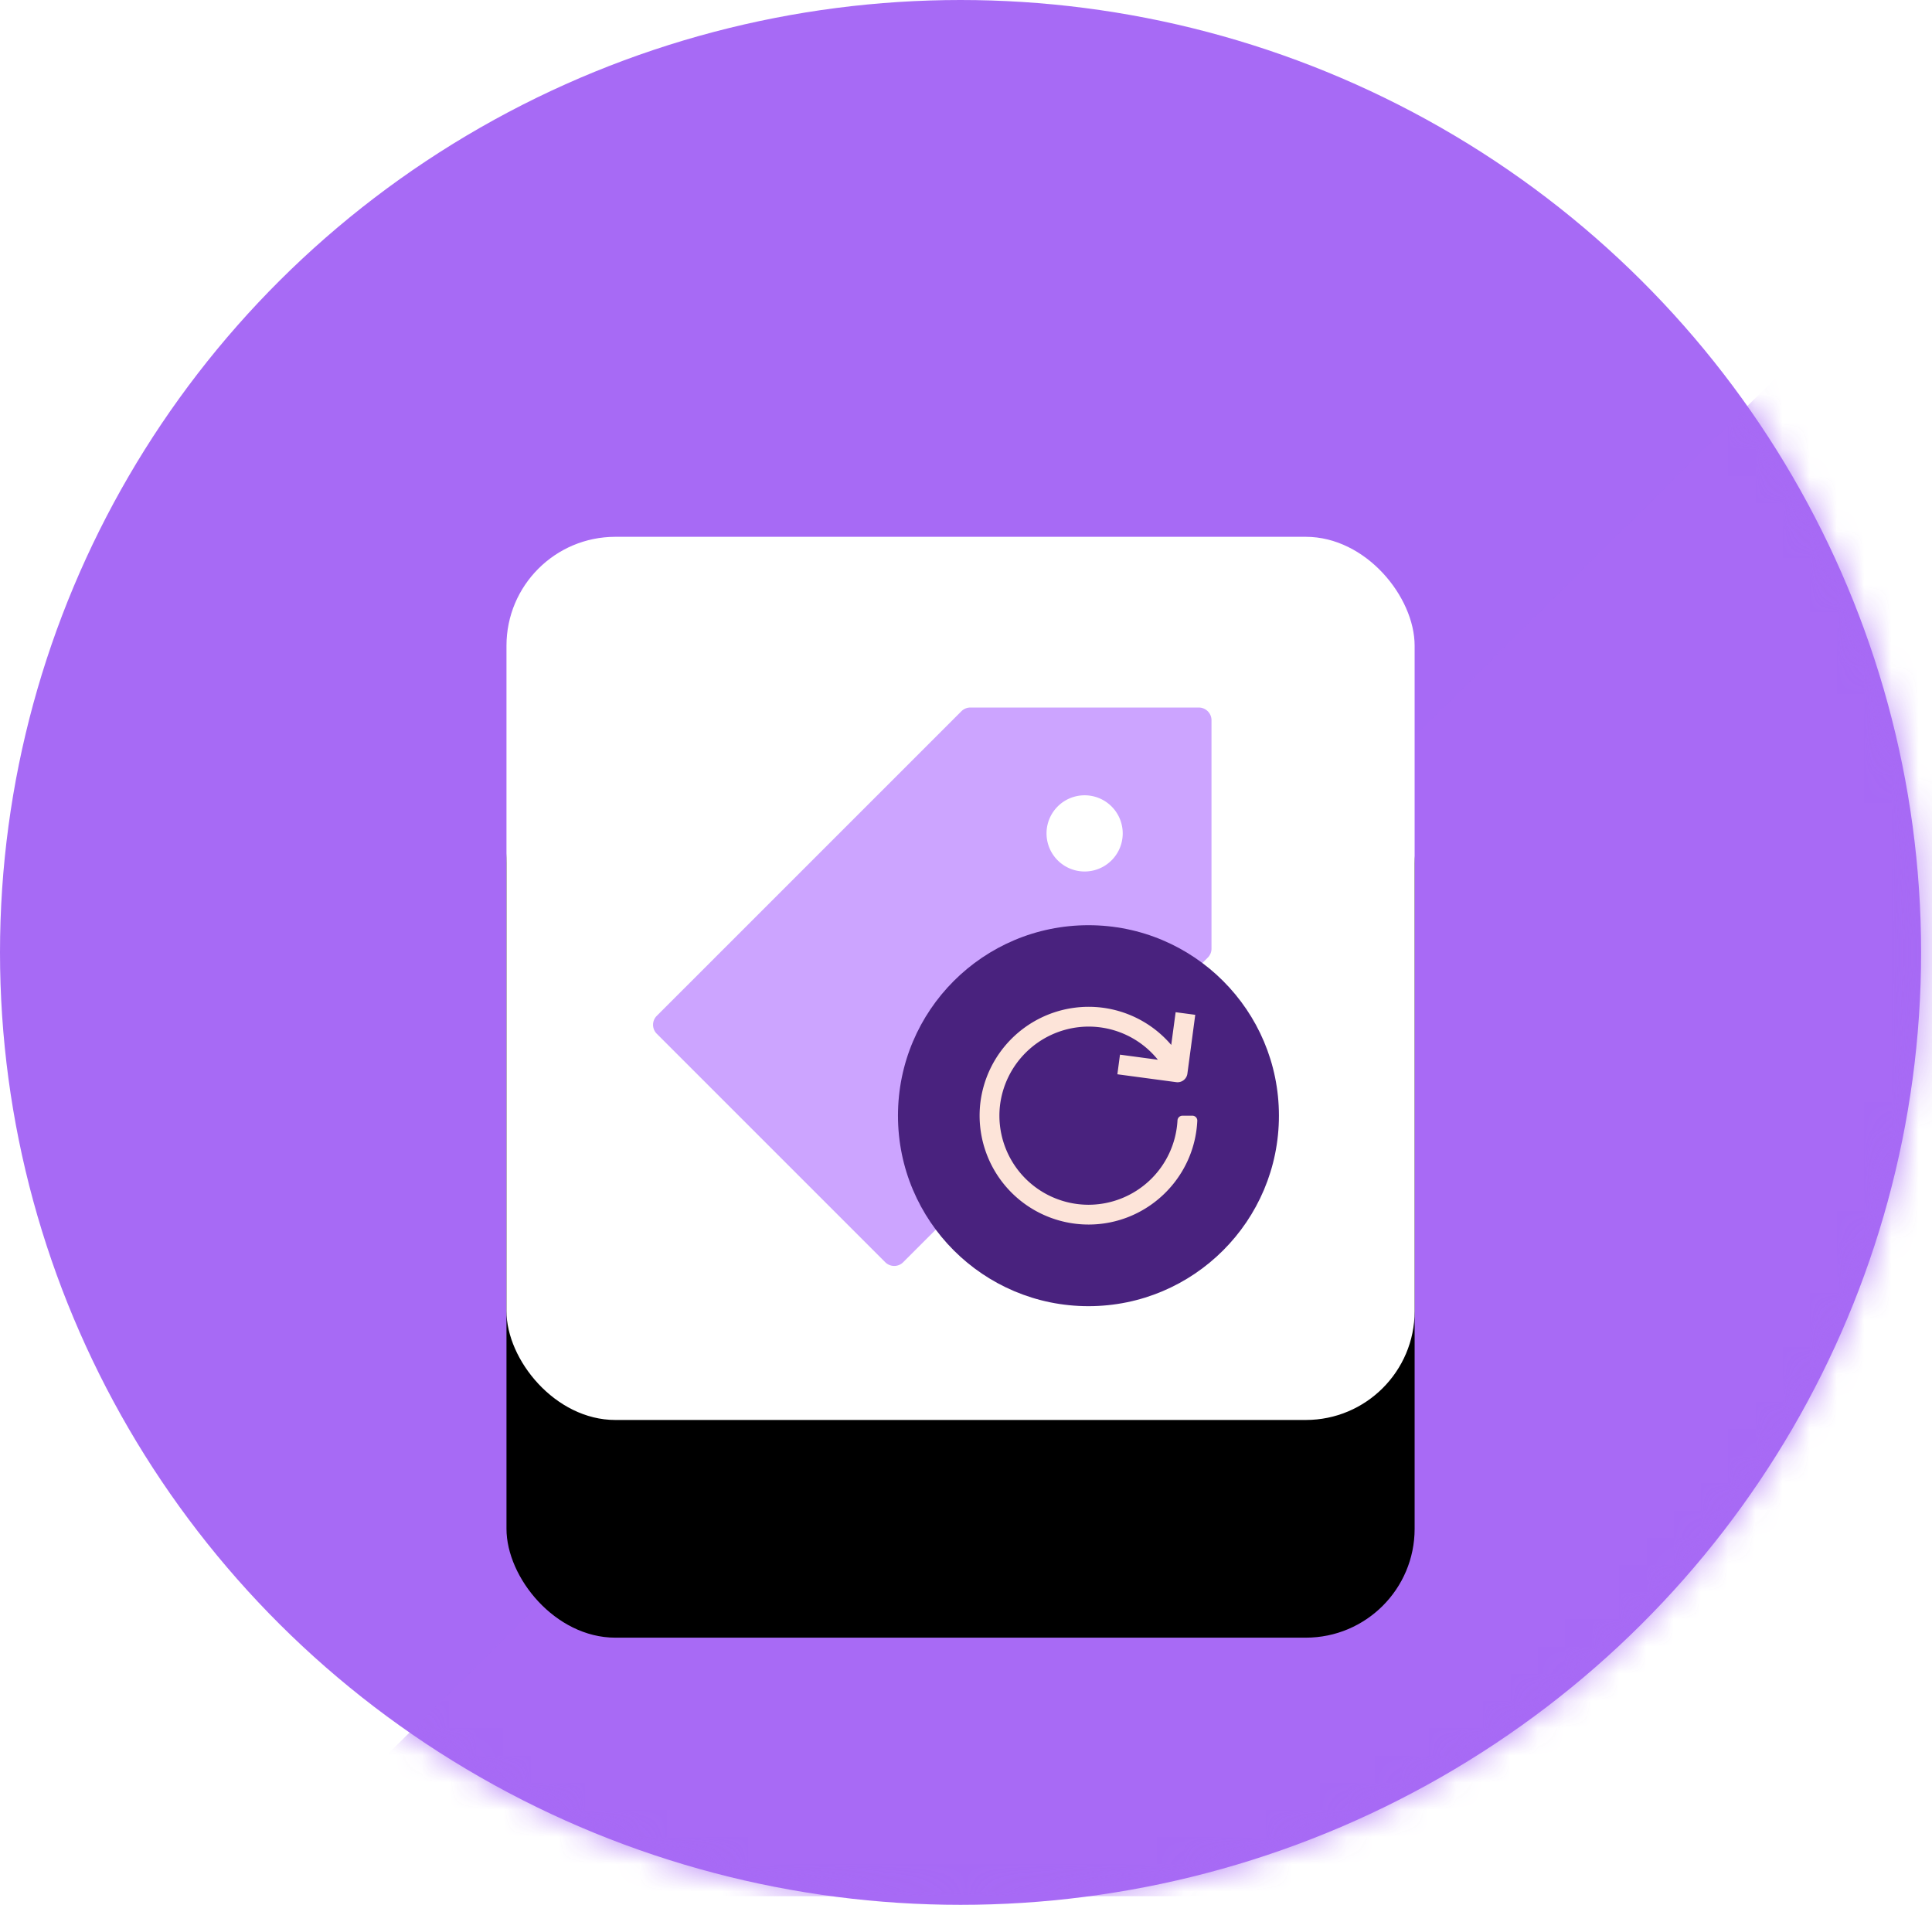
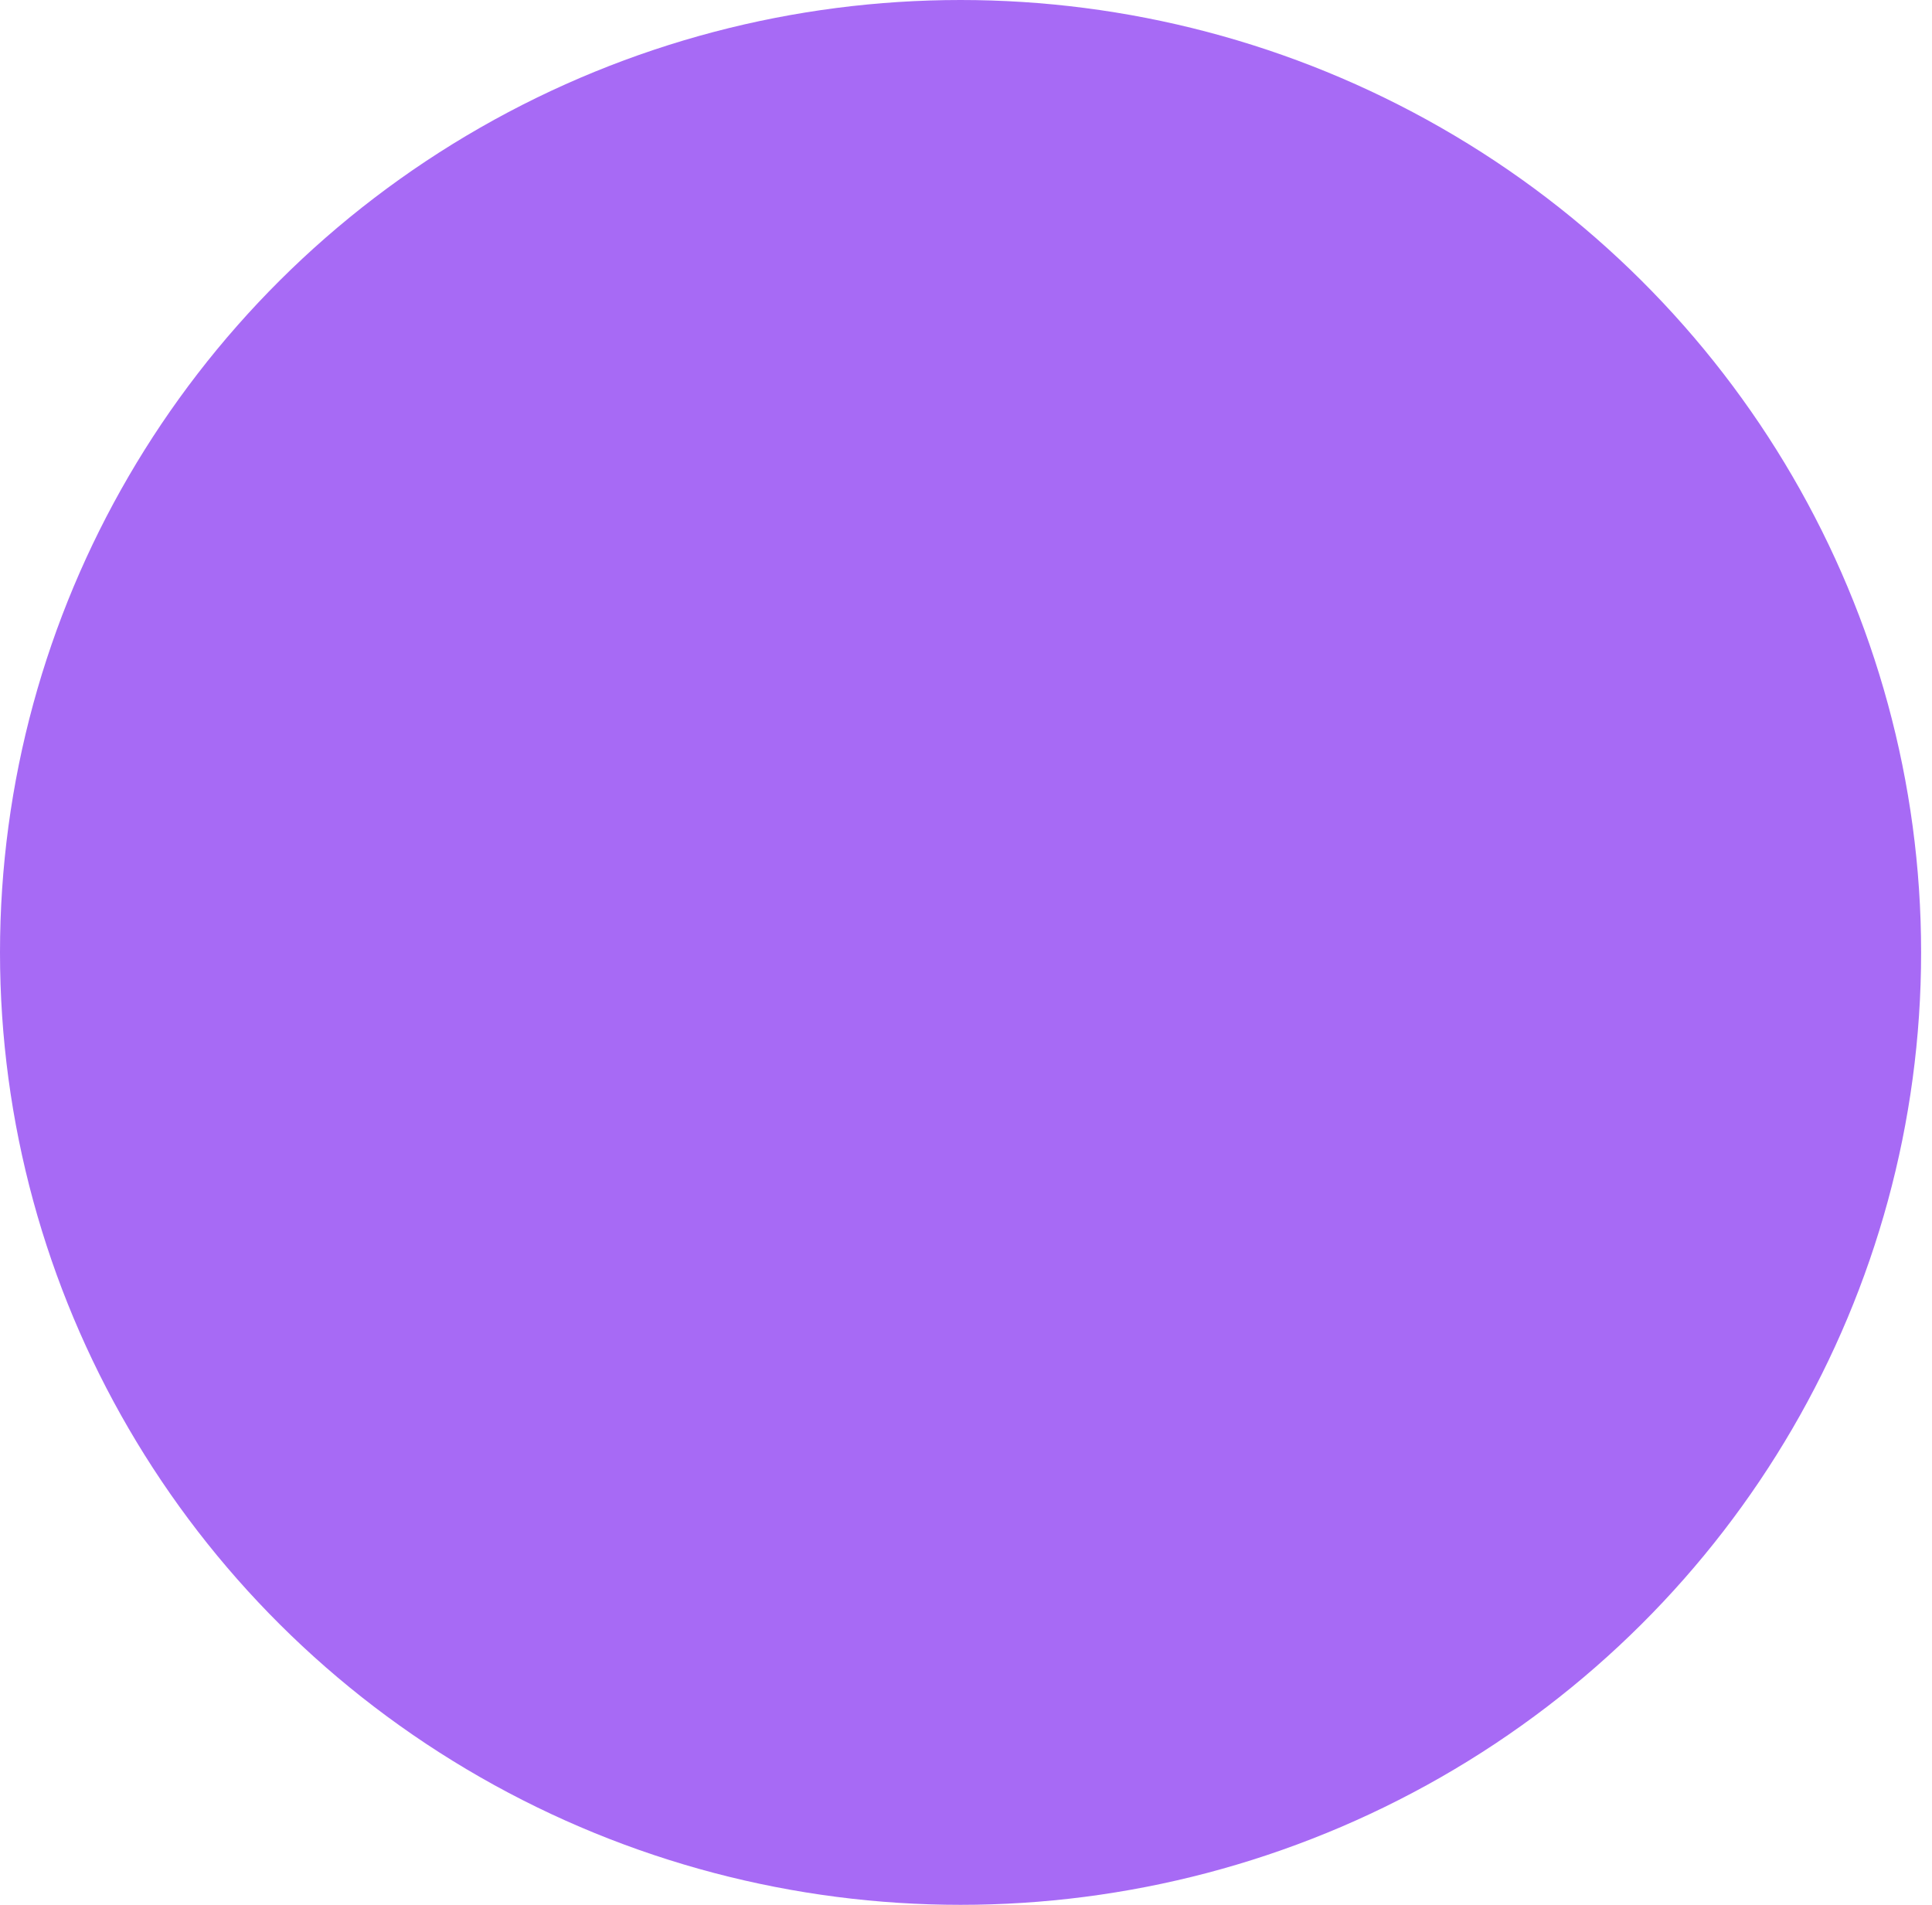
<svg xmlns="http://www.w3.org/2000/svg" xmlns:xlink="http://www.w3.org/1999/xlink" width="71" height="70" viewBox="0 0 71 70">
  <defs>
    <ellipse id="a" cx="35.3" cy="35" rx="35.3" ry="35" />
    <filter id="d" width="195.9%" height="198.6%" x="-47.9%" y="-24.6%" filterUnits="objectBoundingBox">
      <feMorphology in="SourceAlpha" radius="2.5" result="shadowSpreadOuter1" />
      <feOffset dy="8" in="shadowSpreadOuter1" result="shadowOffsetOuter1" />
      <feGaussianBlur in="shadowOffsetOuter1" result="shadowBlurOuter1" stdDeviation="6.5" />
      <feColorMatrix in="shadowBlurOuter1" values="0 0 0 0 0.436 0 0 0 0 0.298 0 0 0 0 0.612 0 0 0 1 0" />
    </filter>
-     <rect id="c" width="33.374" height="32.455" x="0" y="0" rx="4" />
  </defs>
  <g fill="none" fill-rule="evenodd">
    <mask id="b" fill="#fff">
      <use xlink:href="#a" />
    </mask>
    <use fill="#A76AF5" opacity=".2" xlink:href="#a" />
-     <path fill="#A76AF5" d="M68.674 10.5L8.985 69.682h69.316V6.364z" mask="url(#b)" opacity=".89" />
    <g transform="translate(18.613 19.727)">
      <mask id="e" fill="#fff">
        <use xlink:href="#c" />
      </mask>
      <g fill-rule="nonzero">
        <use fill="#000" filter="url(#d)" xlink:href="#c" />
        <use fill="#FFF" xlink:href="#c" />
      </g>
      <g fill-rule="nonzero" mask="url(#e)">
        <path fill="#CCA4FF" d="M14.578 26.658l11.194-11.194a.464.464 0 00.137-.33V6.74a.467.467 0 00-.467-.466h-8.395a.467.467 0 00-.33.137L5.524 17.603a.465.465 0 000 .66l8.395 8.395a.467.467 0 00.66 0zm5.269-15.721a1.4 1.4 0 112.799-.001 1.4 1.4 0 01-2.799.001z" />
        <g transform="translate(14.387 14.273)">
          <circle cx="7" cy="7" r="7" fill="#49227E" />
-           <path fill="#FDE4D9" d="M7.002 10.273a3.277 3.277 0 01-3.257-3.612A3.29 3.29 0 016.73 3.738a3.264 3.264 0 012.821 1.206l-1.392-.187-.096.721 2.163.29a.365.365 0 00.41-.312l.289-2.163-.721-.096-.162 1.203a3.988 3.988 0 00-3.534-1.37 4.01 4.01 0 00-3.487 3.557A4.005 4.005 0 007.002 11c2.144 0 3.9-1.694 3.998-3.813A.18.18 0 0010.818 7h-.365a.183.183 0 00-.181.177 3.279 3.279 0 01-3.27 3.096z" />
        </g>
      </g>
    </g>
  </g>
</svg>